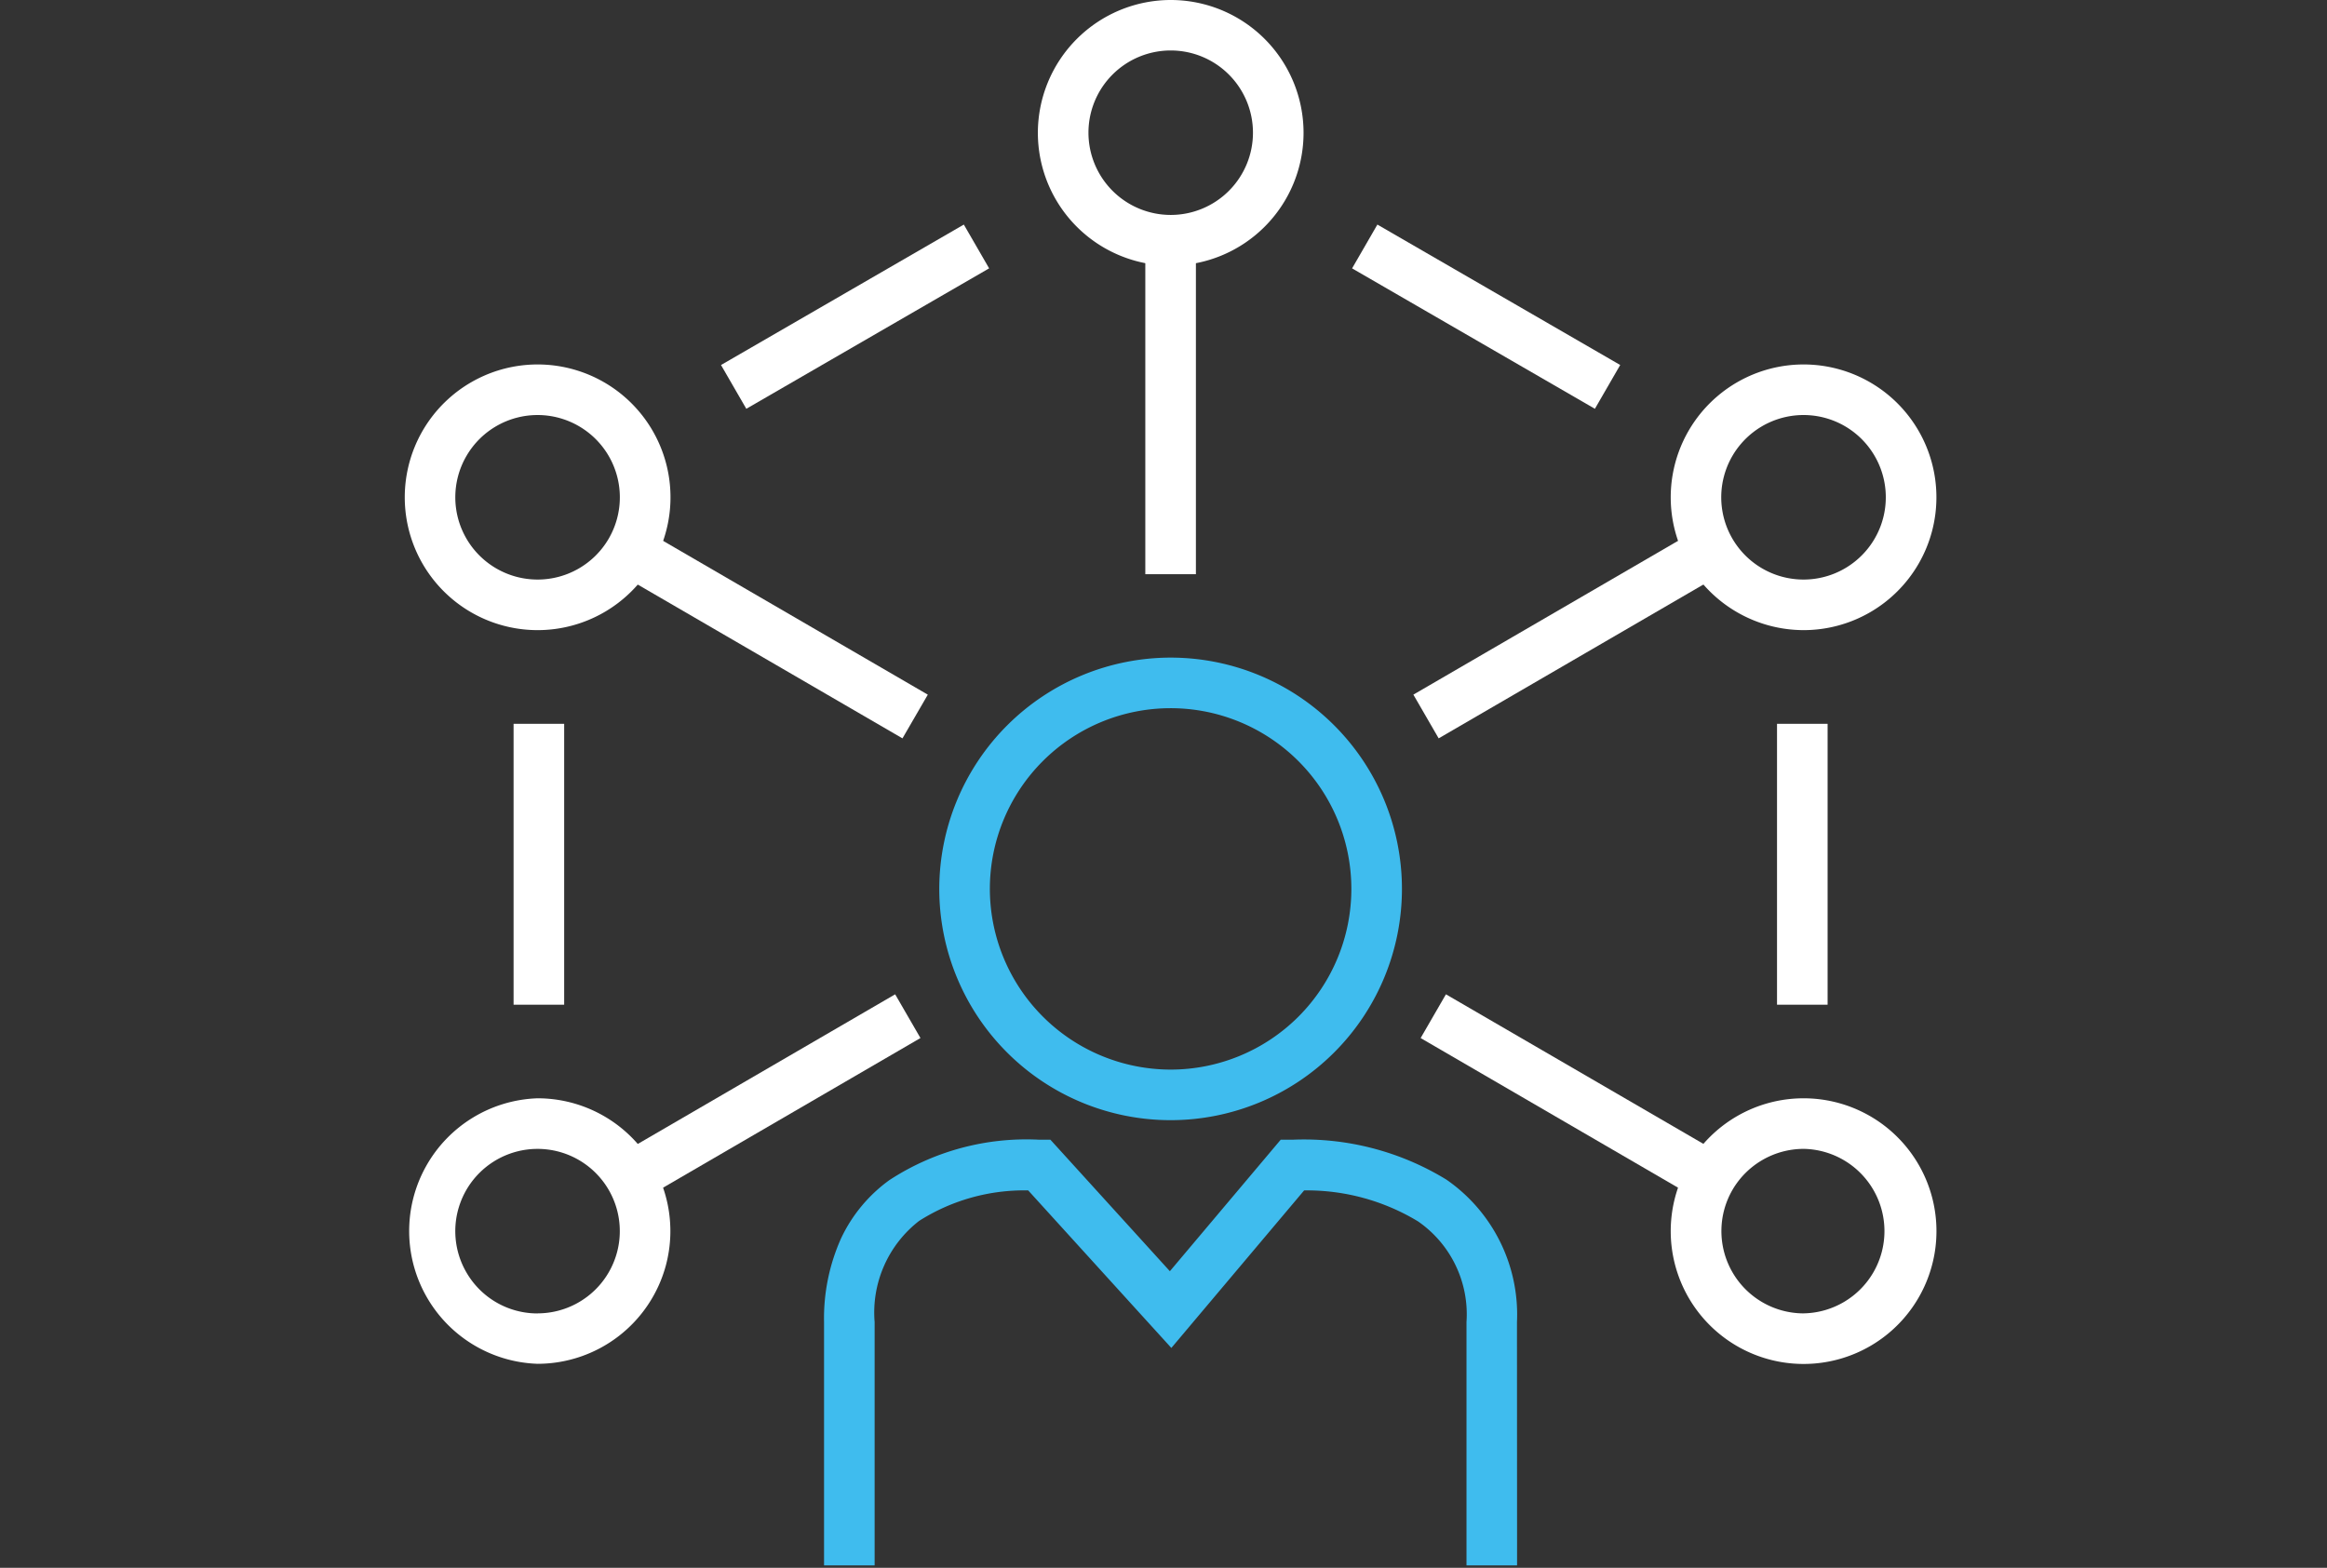
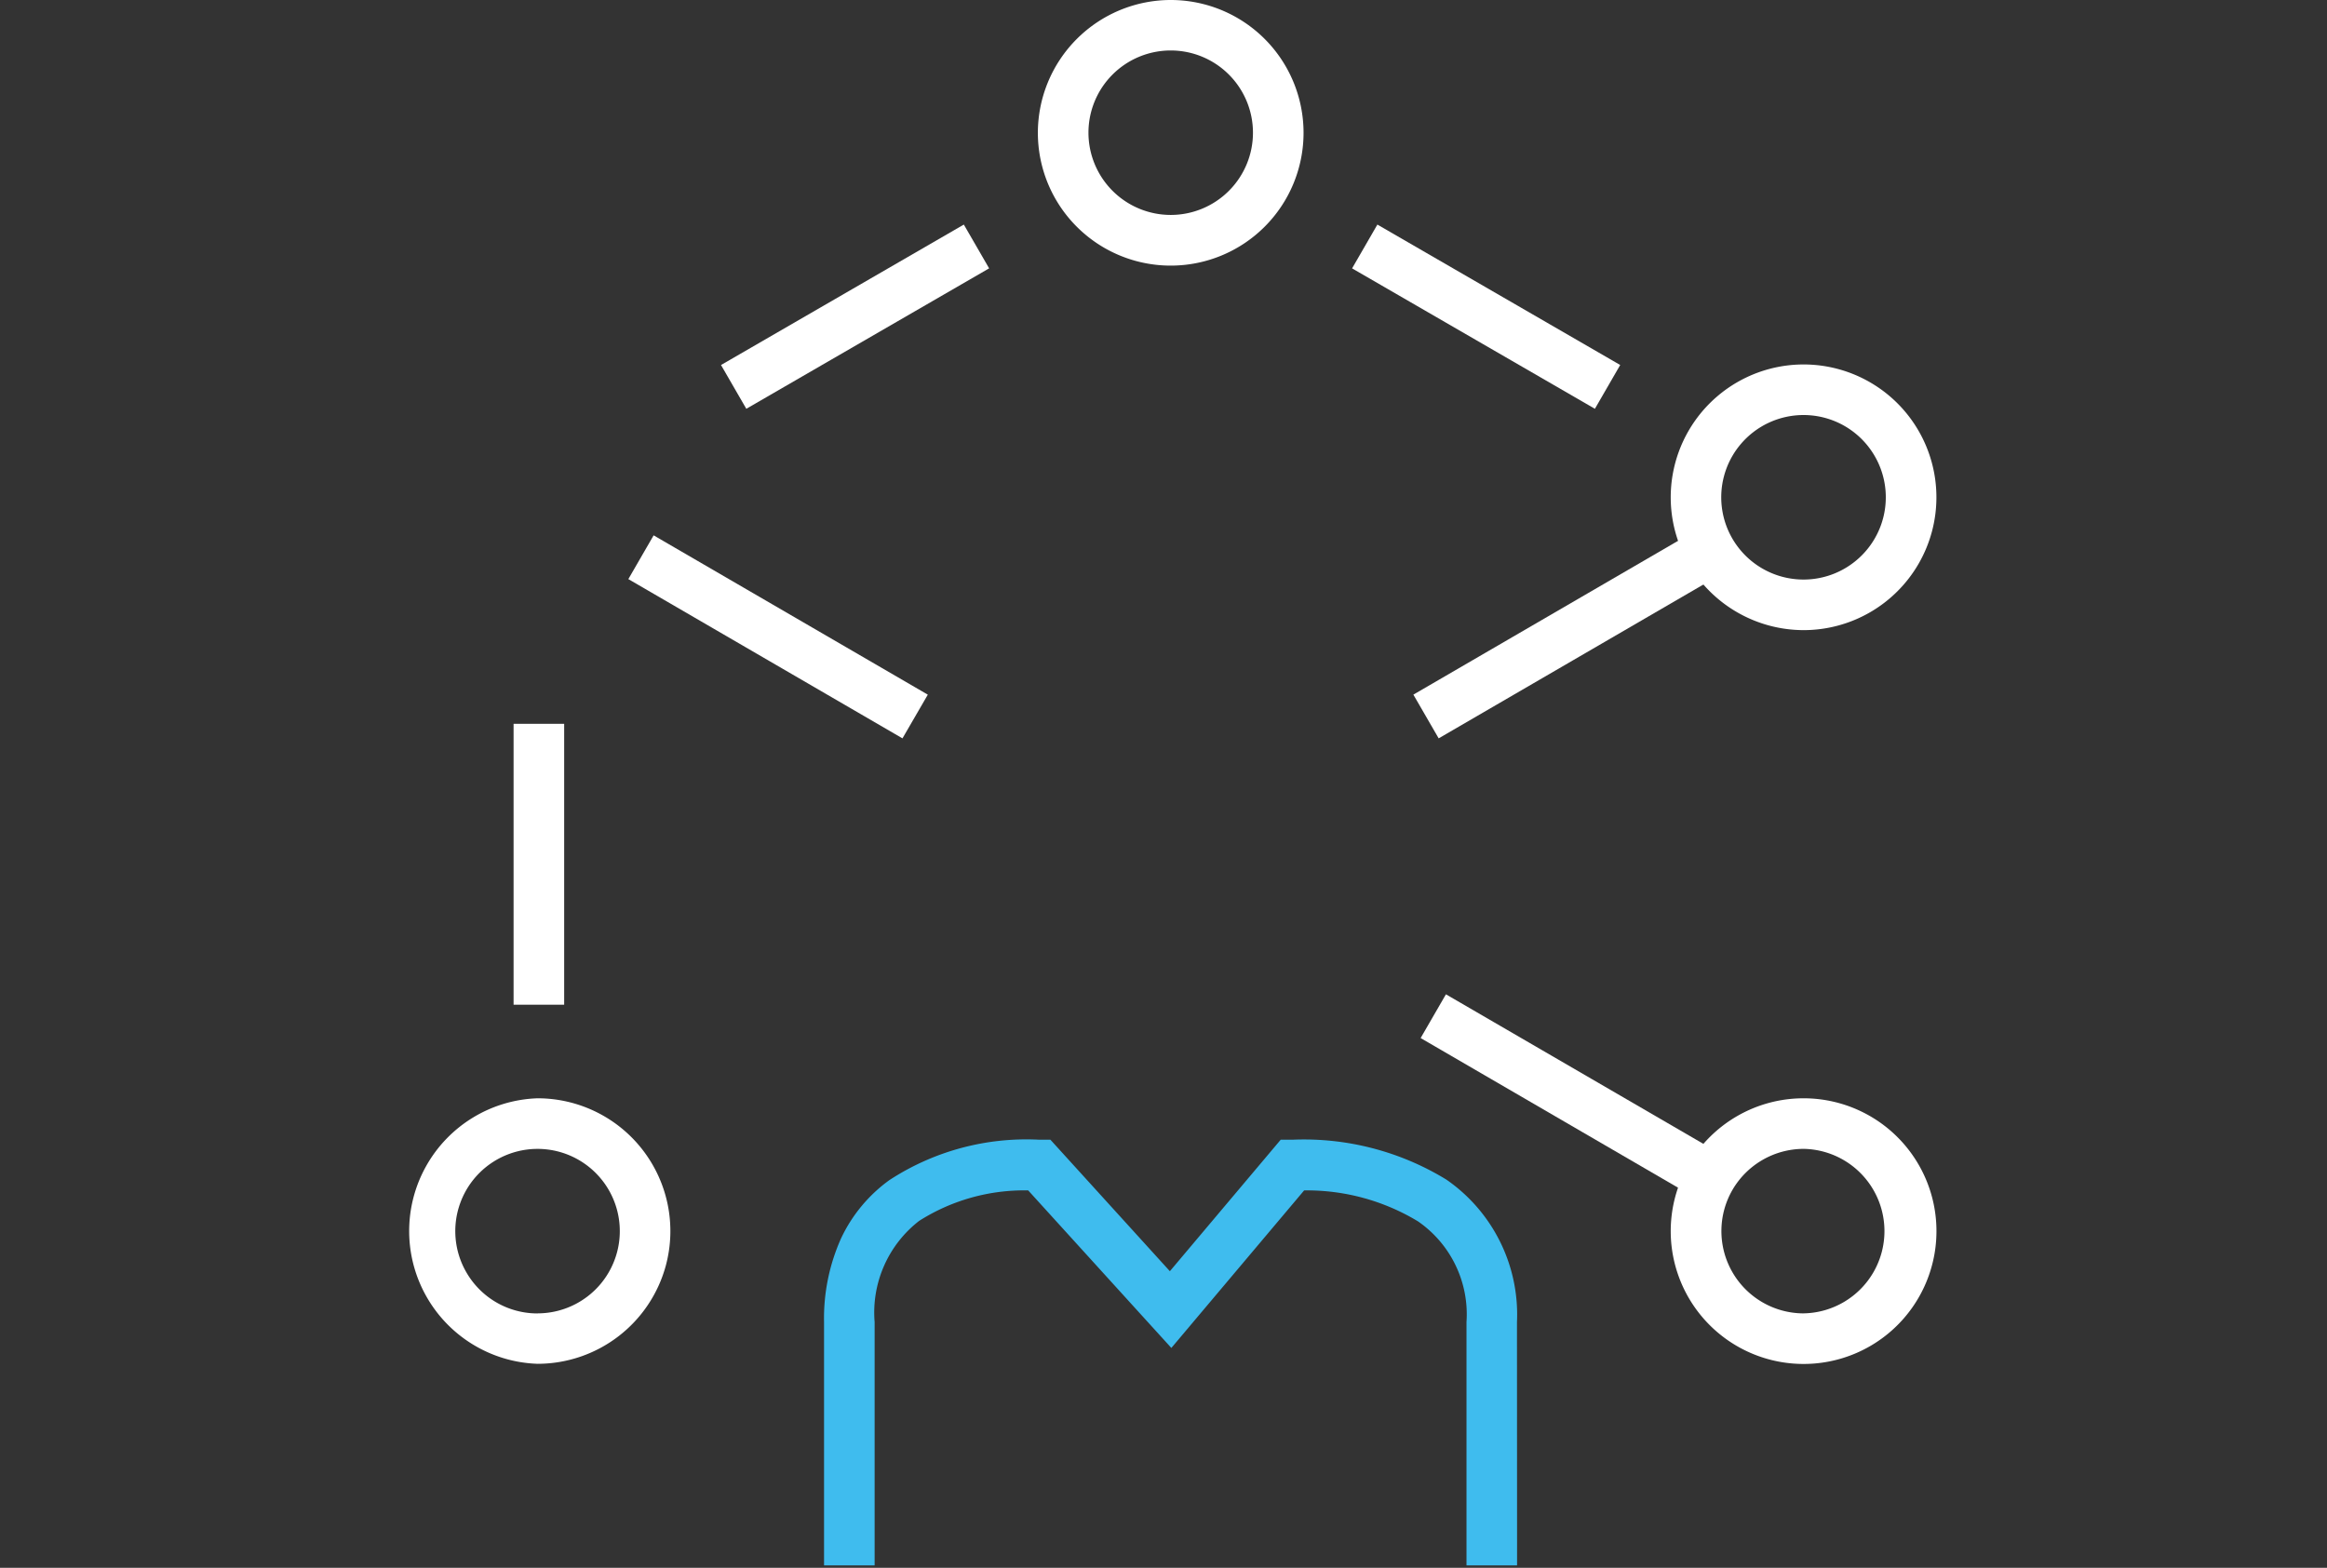
<svg xmlns="http://www.w3.org/2000/svg" width="92" height="62" viewBox="0 0 92 62">
  <rect x="0" y="0" width="92" height="62" fill="#333333" stroke="none" />
  <g id="icon-case-complexity" transform="translate(-2575 6866)">
    <rect id="Rectangle_143698" data-name="Rectangle 143698" width="92" height="62" transform="translate(2575 -6866)" fill="none" />
    <g id="Group_11643" data-name="Group 11643" transform="translate(2591.272 -6865.729)">
      <path id="Line_839" data-name="Line 839" d="M9.1,6.419-.5.866.5-.866l9.6,5.553Z" transform="translate(37.684 9.476)" fill="#fff" />
      <path id="Line_840" data-name="Line 840" d="M.5,6.419l-1-1.731L9.1-.866l1,1.731Z" transform="translate(12.734 9.476)" fill="#fff" />
      <g id="Group_11465" data-name="Group 11465" transform="translate(0 0)">
        <g id="Group_11648" data-name="Group 11648">
          <path id="Path_17385" data-name="Path 17385" d="M39.6,0a5.252,5.252,0,1,1-5.252,5.252A5.258,5.258,0,0,1,39.6,0Zm0,8.5a3.252,3.252,0,1,0-3.252-3.252A3.255,3.255,0,0,0,39.6,8.5Z" transform="translate(-9.587 -0.271)" fill="#fff" />
-           <path id="Line_841" data-name="Line 841" d="M1,12.73H-1V0H1Z" transform="translate(30.009 9.706)" fill="#fff" />
          <path id="Line_842" data-name="Line 842" d="M1,11.108H-1V0H1Z" transform="translate(5.033 28.353)" fill="#fff" />
-           <path id="Line_843" data-name="Line 843" d="M1,11.108H-1V0H1Z" transform="translate(54.984 28.353)" fill="#fff" />
          <path id="Path_17386" data-name="Path 17386" d="M50.15,78.68h-2V69.056a4.463,4.463,0,0,0-1.919-3.983,8.472,8.472,0,0,0-4.5-1.223l-5.25,6.23-5.659-6.23a7.741,7.741,0,0,0-4.312,1.205,4.586,4.586,0,0,0-1.76,4V78.68h-2V69.056a7.735,7.735,0,0,1,.674-3.311,5.977,5.977,0,0,1,1.906-2.3,9.9,9.9,0,0,1,5.929-1.6H31.7l4.723,5.2,4.382-5.2h.465a10.783,10.783,0,0,1,6.087,1.579,6.491,6.491,0,0,1,2.789,5.633Z" transform="translate(-6.443 -17.045)" fill="#3fbcee" />
          <path id="Path_17387" data-name="Path 17387" d="M73.936,30.283a5.27,5.27,0,0,1-4.547-2.619,5.254,5.254,0,0,1,4.541-7.887,5.253,5.253,0,0,1,.006,10.506Zm-.006-8.506A3.253,3.253,0,1,0,76.747,23.4,3.249,3.249,0,0,0,73.93,21.777Z" transform="translate(-18.9 -5.635)" fill="#fff" />
          <path id="Line_844" data-name="Line 844" d="M.5,7.163l-1-1.729,10.839-6.3,1,1.729Z" transform="translate(40.107 21.765)" fill="#fff" />
-           <path id="Path_17388" data-name="Path 17388" d="M5.252,30.283h0A5.253,5.253,0,1,1,9.8,27.665,5.256,5.256,0,0,1,5.252,30.283Zm.006-8.506a3.253,3.253,0,1,0,2.81,4.885,3.254,3.254,0,0,0-2.81-4.885Z" transform="translate(-0.272 -5.635)" fill="#fff" />
          <path id="Line_845" data-name="Line 845" d="M10.338,7.163-.5.865.5-.865l10.84,6.3Z" transform="translate(9.07 21.765)" fill="#fff" />
          <path id="Path_17389" data-name="Path 17389" d="M73.939,59.6h0a5.253,5.253,0,1,1-4.547,2.617A5.253,5.253,0,0,1,73.94,59.6Zm-.006,8.505A3.253,3.253,0,0,0,73.94,61.6h0a3.264,3.264,0,0,0-2.816,1.621,3.255,3.255,0,0,0,2.81,4.885Z" transform="translate(-18.901 -16.438)" fill="#fff" />
          <path id="Line_846" data-name="Line 846" d="M10.052,7-.5.865.5-.865,11.056,5.268Z" transform="translate(40.394 39.915)" fill="#fff" />
          <path id="Path_17390" data-name="Path 17390" d="M5.249,59.6a5.252,5.252,0,0,1,5.078,6.6,5.258,5.258,0,0,1-5.073,3.9A5.253,5.253,0,0,1,5.249,59.6Zm.006,8.505a3.252,3.252,0,1,0-2.817-1.621A3.244,3.244,0,0,0,5.255,68.108Z" transform="translate(-0.271 -16.438)" fill="#fff" />
-           <path id="Line_847" data-name="Line 847" d="M.5,7l-1-1.729L10.051-.865l1,1.729Z" transform="translate(9.068 39.915)" fill="#fff" />
-           <path id="Path_17391" data-name="Path 17391" d="M38.146,35.685A9.146,9.146,0,1,1,29,44.831,9.157,9.157,0,0,1,38.146,35.685Zm0,16.292A7.146,7.146,0,1,0,31,44.831,7.155,7.155,0,0,0,38.146,51.977Z" transform="translate(-8.137 -9.95)" fill="#3fbcee" />
        </g>
      </g>
    </g>
  </g>
</svg>